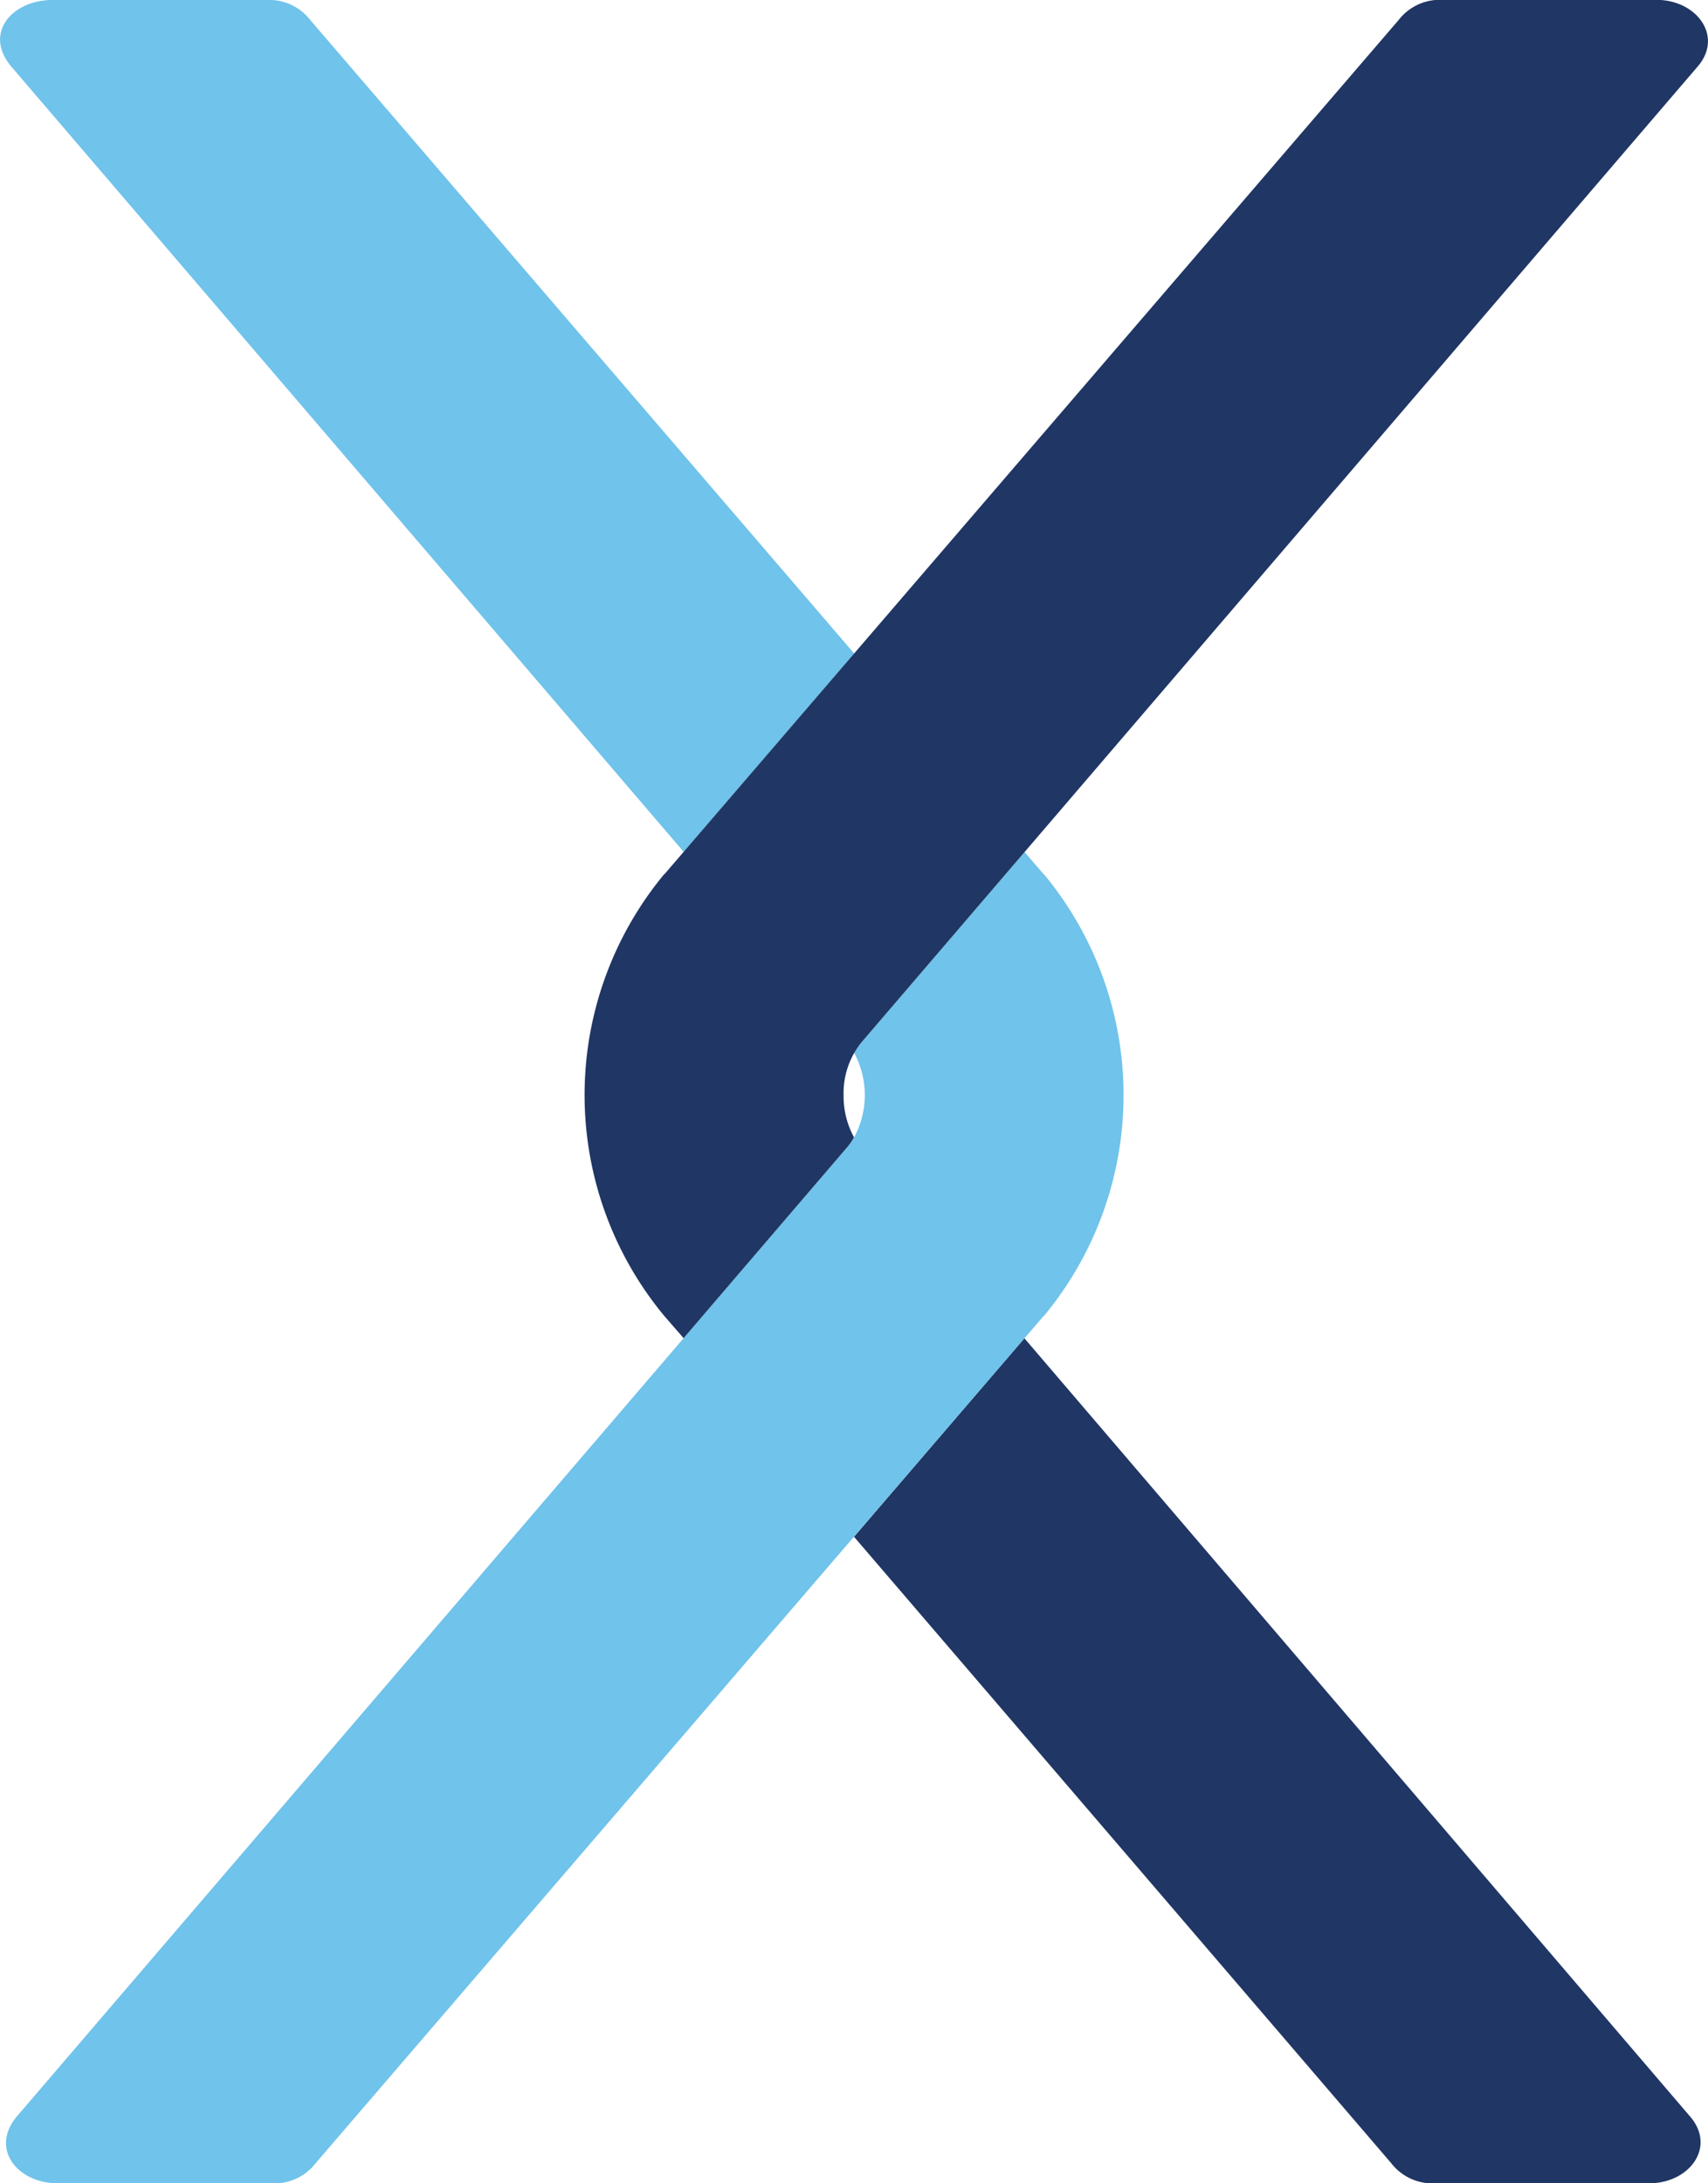
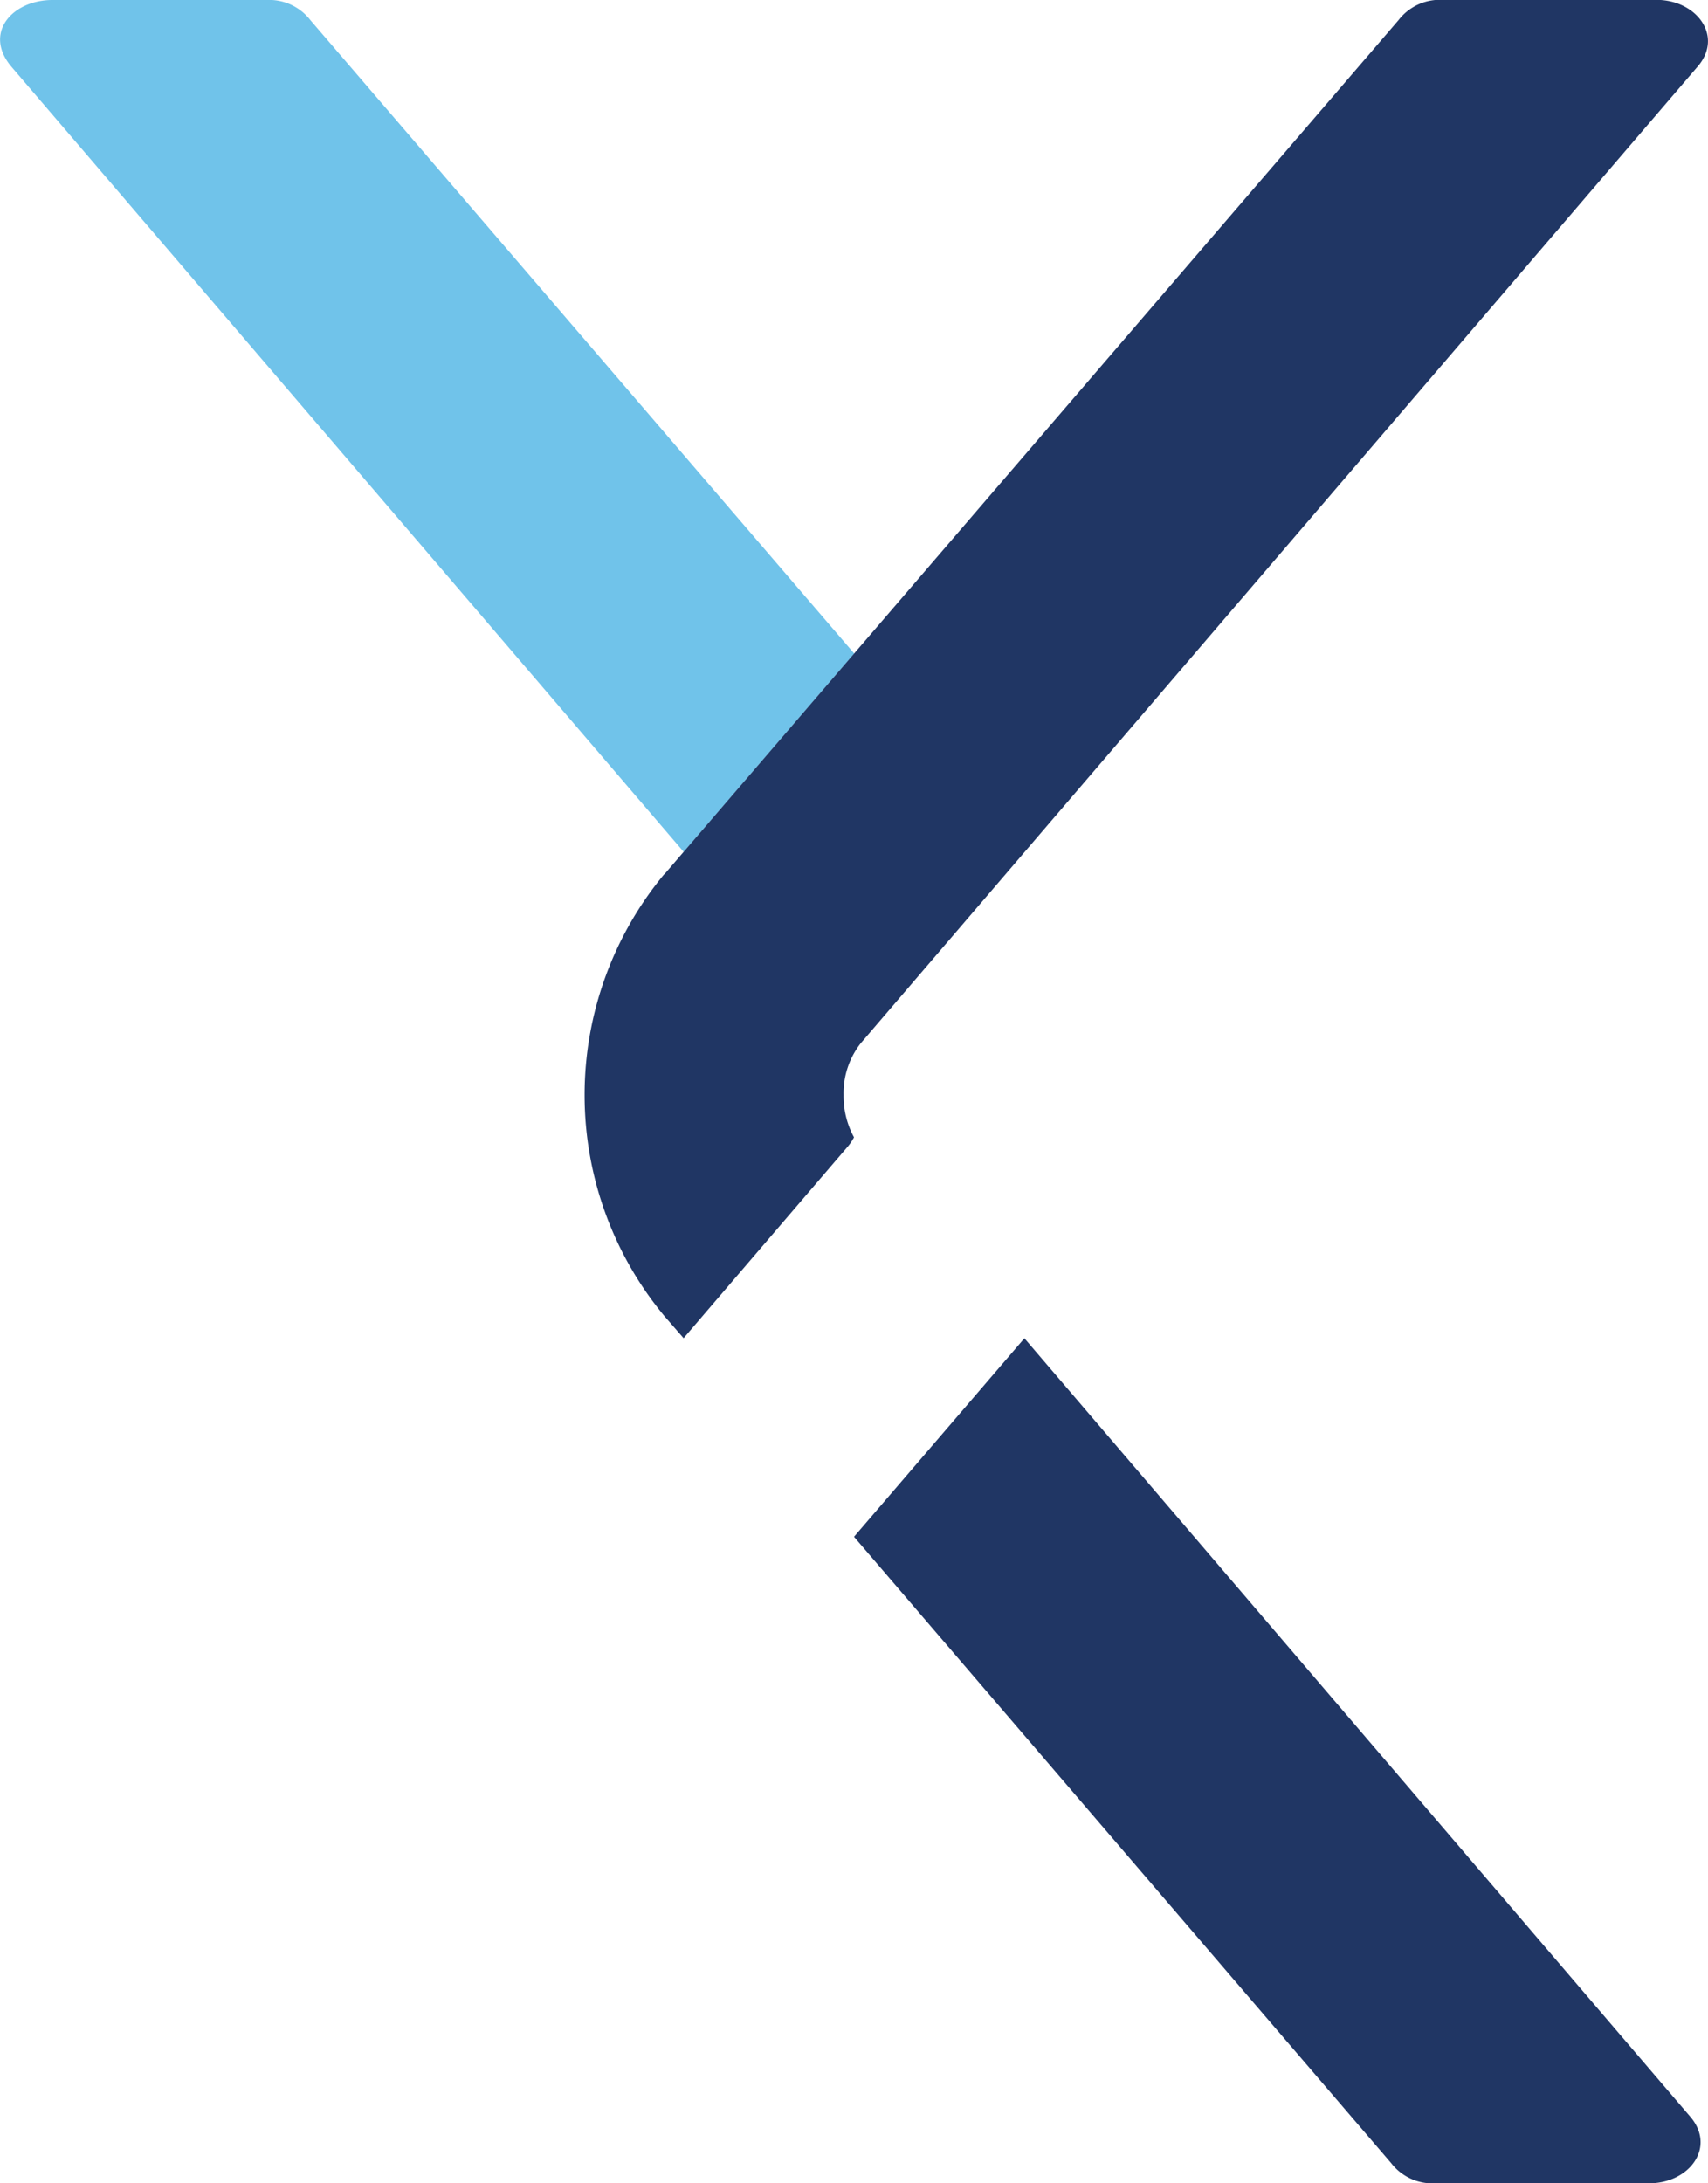
<svg xmlns="http://www.w3.org/2000/svg" width="68.807" height="87.92" viewBox="0 0 68.807 87.92">
  <g id="Group_36" data-name="Group 36" transform="translate(-925.596 -2708.288)">
    <path id="Path_55" data-name="Path 55" d="M966.864,2762.179,960,2770.173l21.64,25.223h0a2.1,2.1,0,0,0,1.545.812H992c1.646.017,2.757-1.459,1.673-2.7Z" fill="#203664" />
    <g id="Group_35" data-name="Group 35">
-       <path id="Path_56" data-name="Path 56" d="M960,2754.087a1.974,1.974,0,0,1-.264.387l-6.6,7.7-26.856,31.335c-1.109,1.311.027,2.714,1.674,2.7h8.814a2.1,2.1,0,0,0,1.545-.812l29.332-34.122.006.005a13.932,13.932,0,0,0,0-17.787l-.006.005-.774-.9-6.6,7.7a2.514,2.514,0,0,0-.265.389,3.59,3.59,0,0,1,0,3.4" fill="#70c3ea" />
      <path id="Path_57" data-name="Path 57" d="M953.14,2742.594l6.869-7.988L938.1,2709.1a2.1,2.1,0,0,0-1.545-.812h-8.814c-1.647-.017-2.843,1.336-1.674,2.7Z" fill="#70c3ea" />
    </g>
    <path id="Path_58" data-name="Path 58" d="M960,2754.087a2.143,2.143,0,0,1-.264.387l-6.6,7.7-.008-.007-.774-.89h0a13.932,13.932,0,0,1,0-17.787l.006.005,29.579-34.4h0a2.1,2.1,0,0,1,1.545-.812H992.3c1.646-.017,2.751,1.478,1.673,2.7l-33.7,39.313a3.251,3.251,0,0,0-.693,2.088A3.457,3.457,0,0,0,960,2754.087Z" fill="#203664" />
  </g>
</svg>